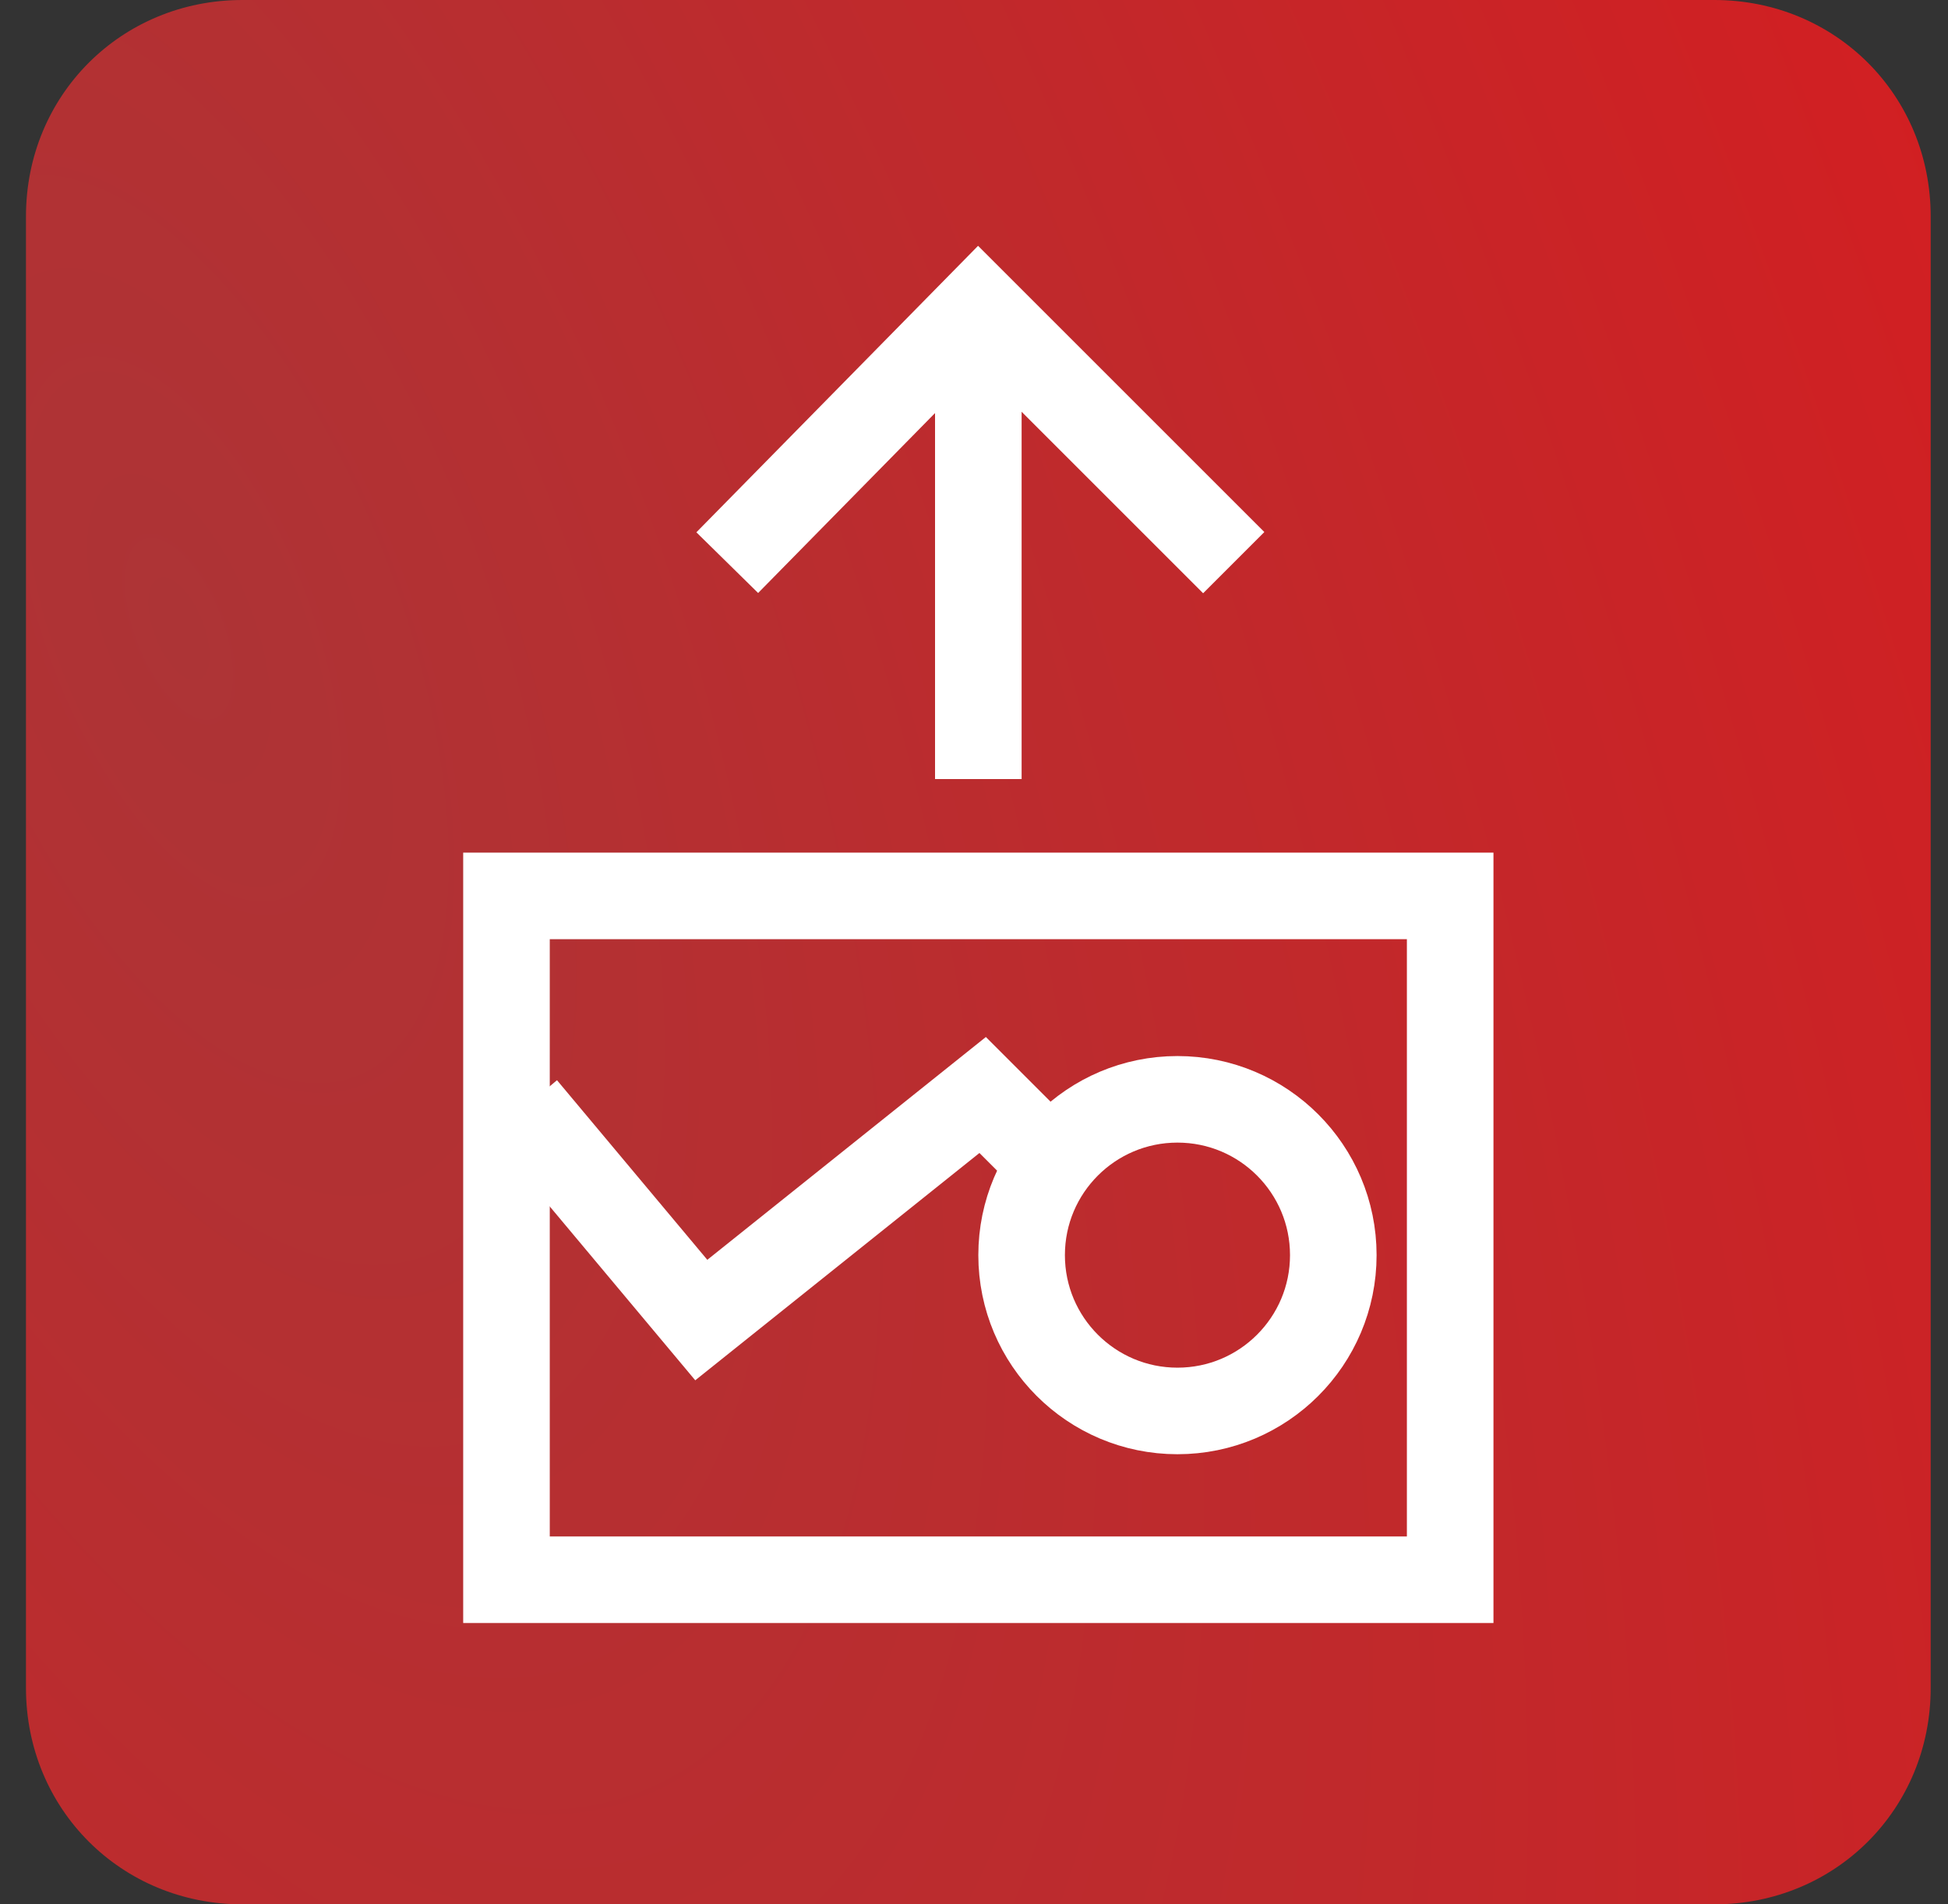
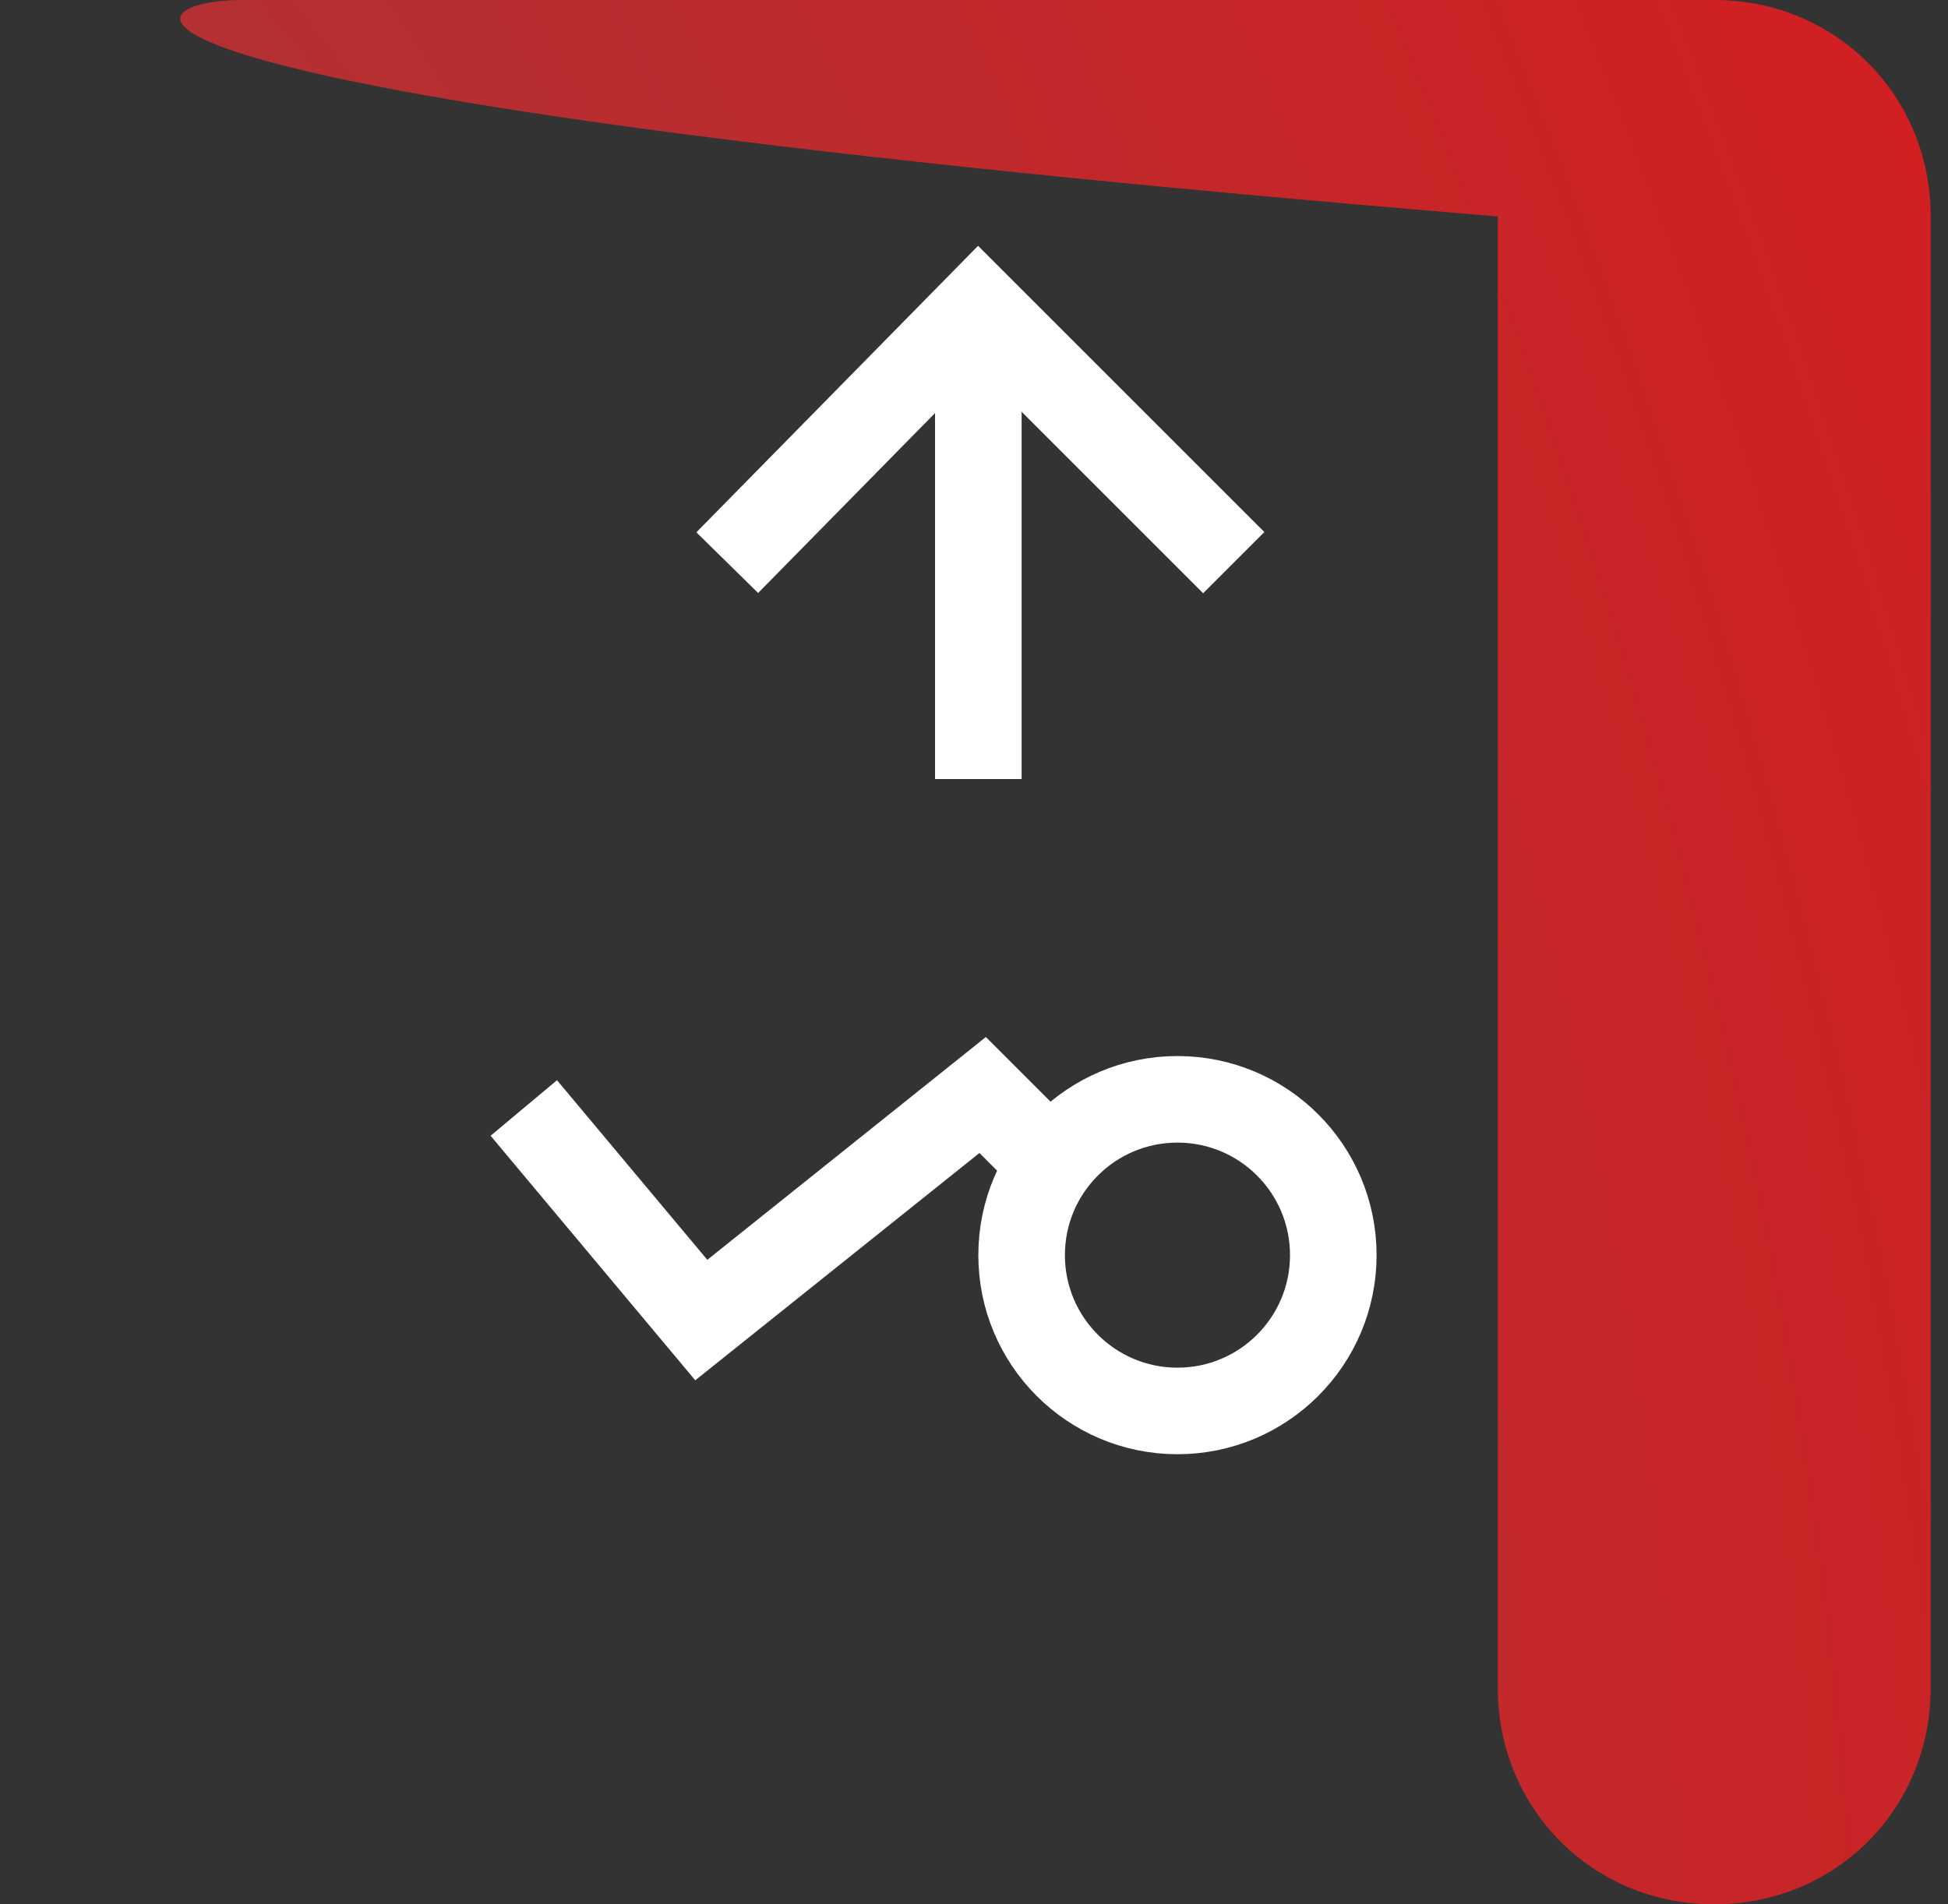
<svg xmlns="http://www.w3.org/2000/svg" id="Layer_1" x="0px" y="0px" viewBox="0 0 45 44" style="enable-background:new 0 0 45 44;" xml:space="preserve">
  <rect x="0" y="0" width="45" height="44" fill="#333333" stroke="none" />
  <style type="text/css">	.st0{fill:url(#SVGID_1_);}	.st1{fill:none;stroke:#FFFFFF;stroke-width:2;stroke-miterlimit:10;}</style>
  <radialGradient id="SVGID_1_" cx="-657.856" cy="171.302" r="1" gradientTransform="matrix(39.496 -14.461 32.227 88.016 20466.908 -24575.506)" gradientUnits="userSpaceOnUse">
    <stop offset="0" style="stop-color:#AD3436" />
    <stop offset="1" style="stop-color:#D21F22" />
  </radialGradient>
-   <path class="st0" d="M5.6,0h34c2.8,0,5,2.2,5,5v34c0,2.8-2.2,5-5,5h-34c-2.8,0-5-2.2-5-5V5C0.6,2.2,2.8,0,5.6,0z" />
+   <path class="st0" d="M5.6,0h34c2.8,0,5,2.2,5,5v34c0,2.8-2.2,5-5,5c-2.8,0-5-2.2-5-5V5C0.6,2.2,2.8,0,5.6,0z" />
  <g>
    <line class="st1" x1="22.6" y1="18" x2="22.6" y2="7.1" />
    <polyline class="st1" points="16.8,13 22.6,7.1 28.5,13  " />
  </g>
  <path class="st1" d="M14.1,32.2" />
-   <path class="st1" d="M31.7,32.2" />
  <g>
-     <polygon class="st1" points="33.5,36.5 11.7,36.5 11.7,29.5 11.7,20.7 33.5,20.7  " />
    <polyline class="st1" points="12.1,25.6 16.2,30.5 22.7,25.3 24.6,27.2  " />
    <circle class="st1" cx="27.2" cy="29" r="3.6" />
  </g>
</svg>